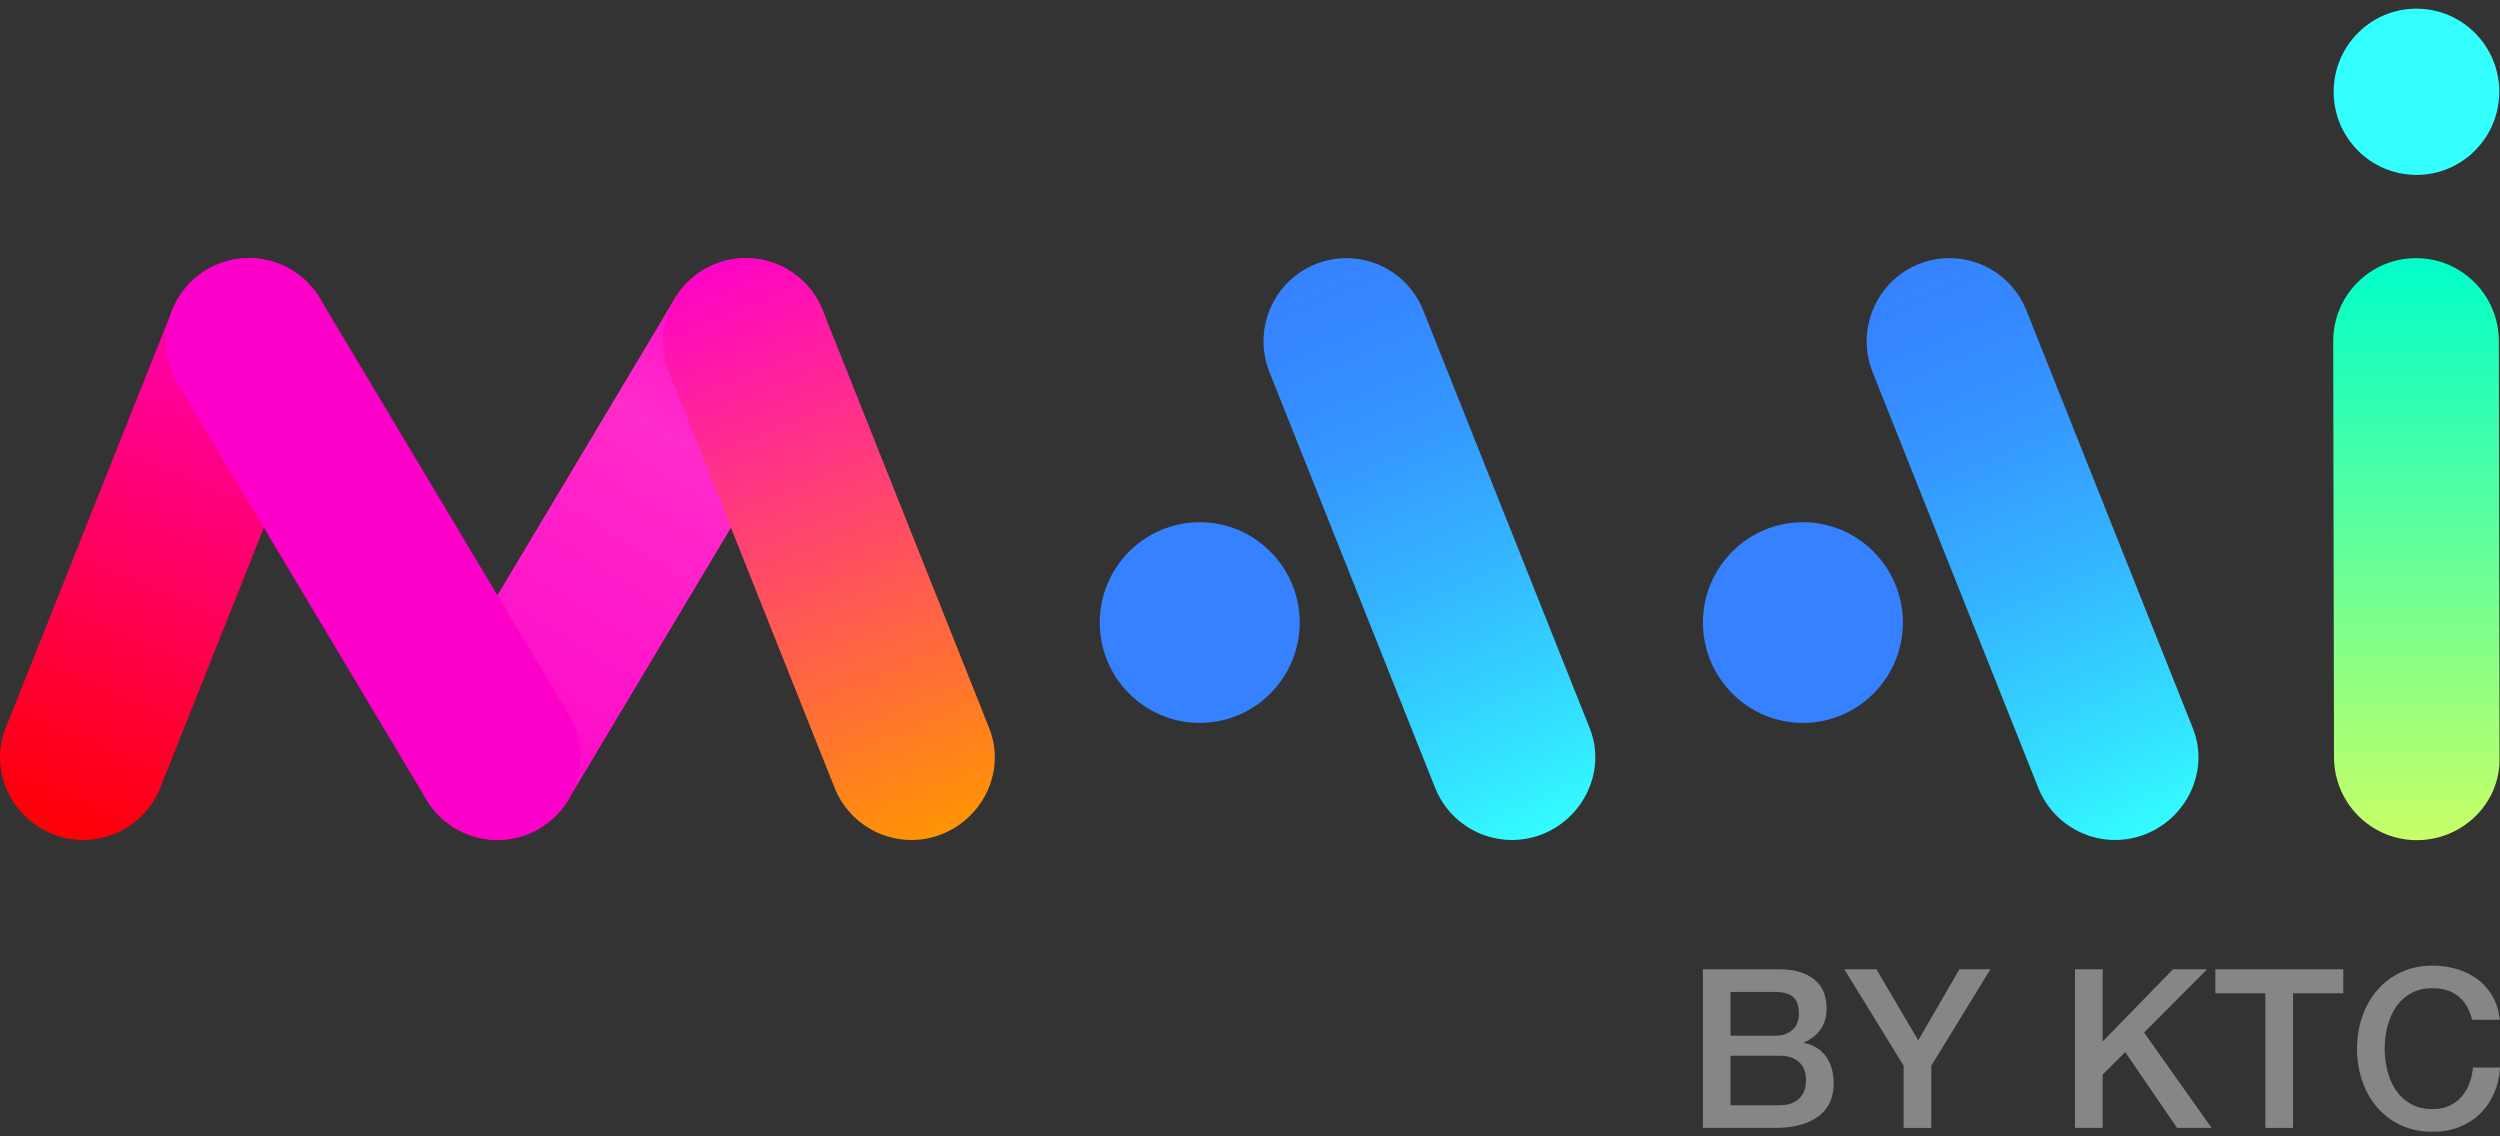
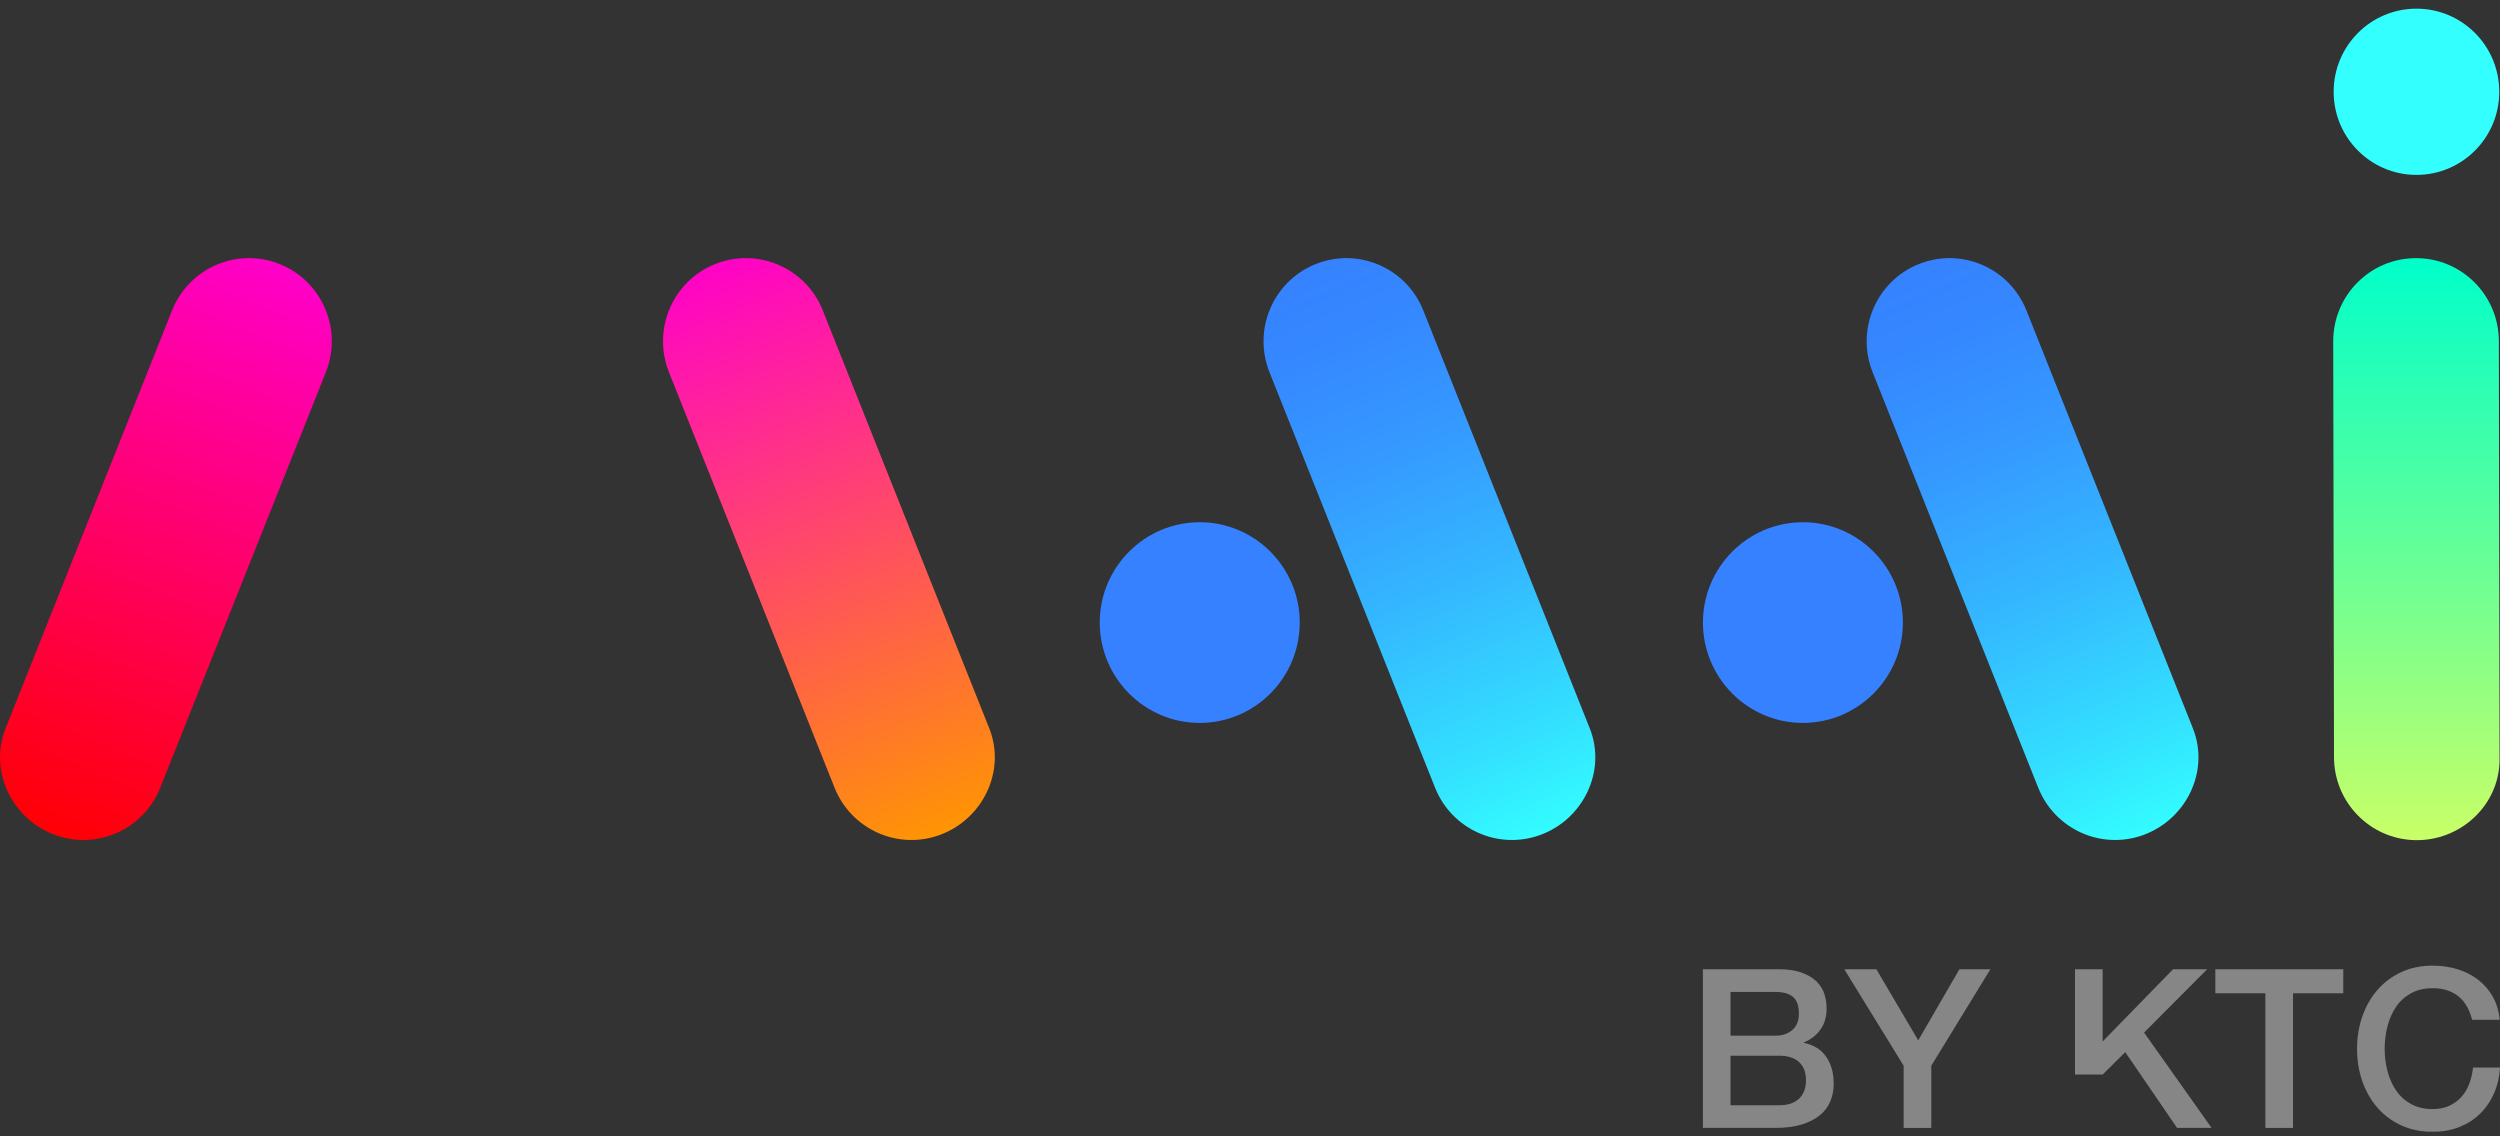
<svg xmlns="http://www.w3.org/2000/svg" xmlns:xlink="http://www.w3.org/1999/xlink" fill="none" height="85" viewBox="0 0 187 85" width="187">
  <rect x="0" y="0" width="187" height="85" fill="#333333" stroke="none" />
  <linearGradient id="a" gradientUnits="userSpaceOnUse" x1="32.905" x2="60.168" y1="63.005" y2="19.326">
    <stop offset="0" stop-color="#ff00ca" />
    <stop offset=".68" stop-color="#ff2bca" />
    <stop offset="1" stop-color="#ff00ca" />
  </linearGradient>
  <linearGradient id="b" gradientUnits="userSpaceOnUse" x1="3.184" x2="21.436" y1="63.282" y2="19.745">
    <stop offset="0" stop-color="#f00" />
    <stop offset="1" stop-color="#ff00ca" />
  </linearGradient>
  <linearGradient id="c">
    <stop offset="0" stop-color="#3681ff" />
    <stop offset=".14" stop-color="#3587ff" />
    <stop offset=".34" stop-color="#3599ff" />
    <stop offset=".58" stop-color="#34b8ff" />
    <stop offset=".84" stop-color="#33e1ff" />
    <stop offset="1" stop-color="#3ff" />
  </linearGradient>
  <linearGradient id="d" gradientUnits="userSpaceOnUse" x1="97.464" x2="116.272" xlink:href="#c" y1="18.913" y2="62.725" />
  <linearGradient id="e" gradientUnits="userSpaceOnUse" x1="142.579" x2="161.384" xlink:href="#c" y1="18.913" y2="62.725" />
  <linearGradient id="f" gradientUnits="userSpaceOnUse" x1="180.751" x2="180.751" y1="19.383" y2="63.167">
    <stop offset="0" stop-color="#00ffca" />
    <stop offset="1" stop-color="#caff66" />
  </linearGradient>
  <linearGradient id="g" gradientUnits="userSpaceOnUse" x1="12.428" x2="43.403" y1="41.07" y2="41.07">
    <stop offset="0" stop-color="#ff00ca" />
    <stop offset="1" stop-color="#ff00ca" />
  </linearGradient>
  <linearGradient id="h" gradientUnits="userSpaceOnUse" x1="53.198" x2="70.899" y1="19.019" y2="63.113">
    <stop offset="0" stop-color="#ff00ca" />
    <stop offset="1" stop-color="#ff9700" />
  </linearGradient>
  <clipPath id="i">
    <path d="m0 .648h187v84h-187z" />
  </clipPath>
  <g clip-path="url(#i)">
    <g fill="#868686">
      <path d="m127.373 72.501h5.745c1.06 0 1.91.243 2.549.732s.962 1.224.962 2.21c0 .598-.146 1.111-.437 1.538-.292.426-.711.756-1.25.99v.034c.728.156 1.281.501 1.656 1.04s.564 1.211.564 2.017c0 .467-.083.9-.248 1.304-.164.405-.425.753-.778 1.046-.354.293-.807.526-1.359.697-.552.171-1.21.258-1.97.258h-5.431v-11.867zm2.069 4.969h3.378c.496 0 .912-.14 1.241-.423.331-.283.496-.688.496-1.22 0-.598-.149-1.018-.447-1.264-.298-.243-.729-.364-1.29-.364h-3.378v3.275zm0 5.202h3.66c.63 0 1.117-.165 1.464-.489.348-.324.521-.791.521-1.389s-.173-1.04-.521-1.354c-.347-.315-.837-.473-1.464-.473h-3.66v3.708z" />
      <path d="m142.392 79.714-4.439-7.213h2.401l3.13 5.317 3.08-5.317h2.317l-4.42 7.213v4.654h-2.069z" />
-       <path d="m155.209 72.501h2.069v5.401l5.267-5.401h2.55l-4.718 4.735 5.049 7.129h-2.583l-3.875-5.666-1.69 1.678v3.988h-2.069v-11.867z" />
+       <path d="m155.209 72.501h2.069v5.401l5.267-5.401h2.55l-4.718 4.735 5.049 7.129h-2.583l-3.875-5.666-1.69 1.678h-2.069v-11.867z" />
      <path d="m165.705 72.501h9.572v1.796h-3.759v10.071h-2.069v-10.071h-3.741v-1.796z" />
      <path d="m184.914 76.274c-.09-.342-.211-.66-.363-.946-.155-.286-.353-.539-.595-.747s-.528-.373-.853-.489c-.326-.115-.704-.174-1.136-.174-.629 0-1.172.128-1.631.383-.459.255-.831.595-1.117 1.021-.288.426-.499.912-.639 1.454-.139.542-.208 1.096-.208 1.663s.069 1.121.208 1.662c.137.542.351 1.027.639 1.454.289.426.661.766 1.117 1.021s1.002.383 1.631.383c.463 0 .872-.081 1.226-.24.353-.159.657-.383.912-.663.254-.283.453-.613.595-.99.143-.377.236-.781.282-1.214h2.02c-.044.71-.196 1.357-.456 1.946-.261.588-.611 1.096-1.052 1.522-.44.427-.961.757-1.557.99-.595.234-1.253.349-1.97.349-.884 0-1.675-.165-2.376-.489-.701-.327-1.293-.772-1.78-1.339s-.859-1.224-1.117-1.977c-.26-.753-.387-1.557-.387-2.41s.13-1.637.387-2.394c.261-.753.633-1.413 1.117-1.977.487-.567 1.079-1.015 1.78-1.345.701-.333 1.492-.498 2.376-.498.661 0 1.288.09 1.871.274.586.184 1.101.448 1.548.797.446.349.809.772 1.085 1.27s.447 1.071.512 1.712h-2.069z" />
    </g>
-     <path d="m58.979 20.196c-2.931-1.768-6.737-.816-8.499 2.126l-18.583 31.085c-1.762 2.942-.813 6.762 2.119 8.53 2.931 1.768 6.737.816 8.499-2.126l18.583-31.085c1.762-2.942.813-6.762-2.119-8.53z" fill="url(#a)" />
    <path d="m20.945 19.763c-3.17-1.286-6.777.249-8.062 3.428l-12.469 31.294c-1.266 3.191.487 6.793 3.704 7.97 3.151 1.152 6.629-.426 7.866-3.527l12.373-31.045s.006-.015.009-.025c1.281-3.185-.251-6.809-3.421-8.094z" fill="url(#b)" />
    <path d="m98.389 19.763c3.17-1.286 6.777.249 8.061 3.428l12.467 31.294c1.265 3.191-.487 6.793-3.704 7.97-3.152 1.152-6.629-.426-7.866-3.527l-12.373-31.045s-.006-.015-.009-.025c-1.281-3.185.251-6.809 3.421-8.094z" fill="url(#d)" />
    <path d="m143.504 19.763c3.17-1.286 6.777.249 8.061 3.428l12.467 31.294c1.265 3.191-.487 6.793-3.704 7.97-3.151 1.152-6.628-.426-7.866-3.527l-12.373-31.045s-.006-.015-.01-.025c-1.281-3.185.252-6.809 3.422-8.094z" fill="url(#e)" />
    <path d="m180.751 13.082c3.421 0 6.194-2.784 6.194-6.217 0-3.434-2.773-6.217-6.194-6.217s-6.194 2.783-6.194 6.217c0 3.434 2.773 6.217 6.194 6.217z" fill="#3ff" />
    <path d="m180.689 19.309c3.418-.019 6.203 2.746 6.225 6.177l.053 31.325c0 3.434-2.956 6.133-6.374 6.03-3.353-.1-6.002-2.855-6.009-6.198l-.059-31.06s0-.016 0-.025c-.018-3.434 2.742-6.233 6.164-6.248z" fill="url(#f)" />
    <path d="m89.74 54.074c-4.125 0-7.479-3.369-7.479-7.506 0-4.138 3.356-7.506 7.479-7.506 4.122 0 7.479 3.368 7.479 7.506 0 4.137-3.356 7.506-7.479 7.506z" fill="#3681ff" />
    <path d="m134.857 54.074c-4.125 0-7.478-3.369-7.478-7.506 0-4.138 3.356-7.506 7.478-7.506 4.123 0 7.479 3.368 7.479 7.506 0 4.137-3.356 7.506-7.479 7.506z" fill="#3681ff" />
-     <path d="m15.434 20.196c2.931-1.768 6.737-.816 8.499 2.126l18.583 31.085c1.762 2.942.813 6.762-2.119 8.53s-6.737.816-8.499-2.126l-18.583-31.085c-1.762-2.942-.813-6.762 2.119-8.53z" fill="url(#g)" />
    <path d="m53.471 19.763c3.17-1.286 6.777.249 8.062 3.428l12.466 31.294c1.266 3.191-.487 6.793-3.704 7.97-3.151 1.152-6.629-.426-7.866-3.527l-12.373-31.045s-.006-.015-.009-.025c-1.281-3.185.251-6.809 3.421-8.094z" fill="url(#h)" />
  </g>
</svg>